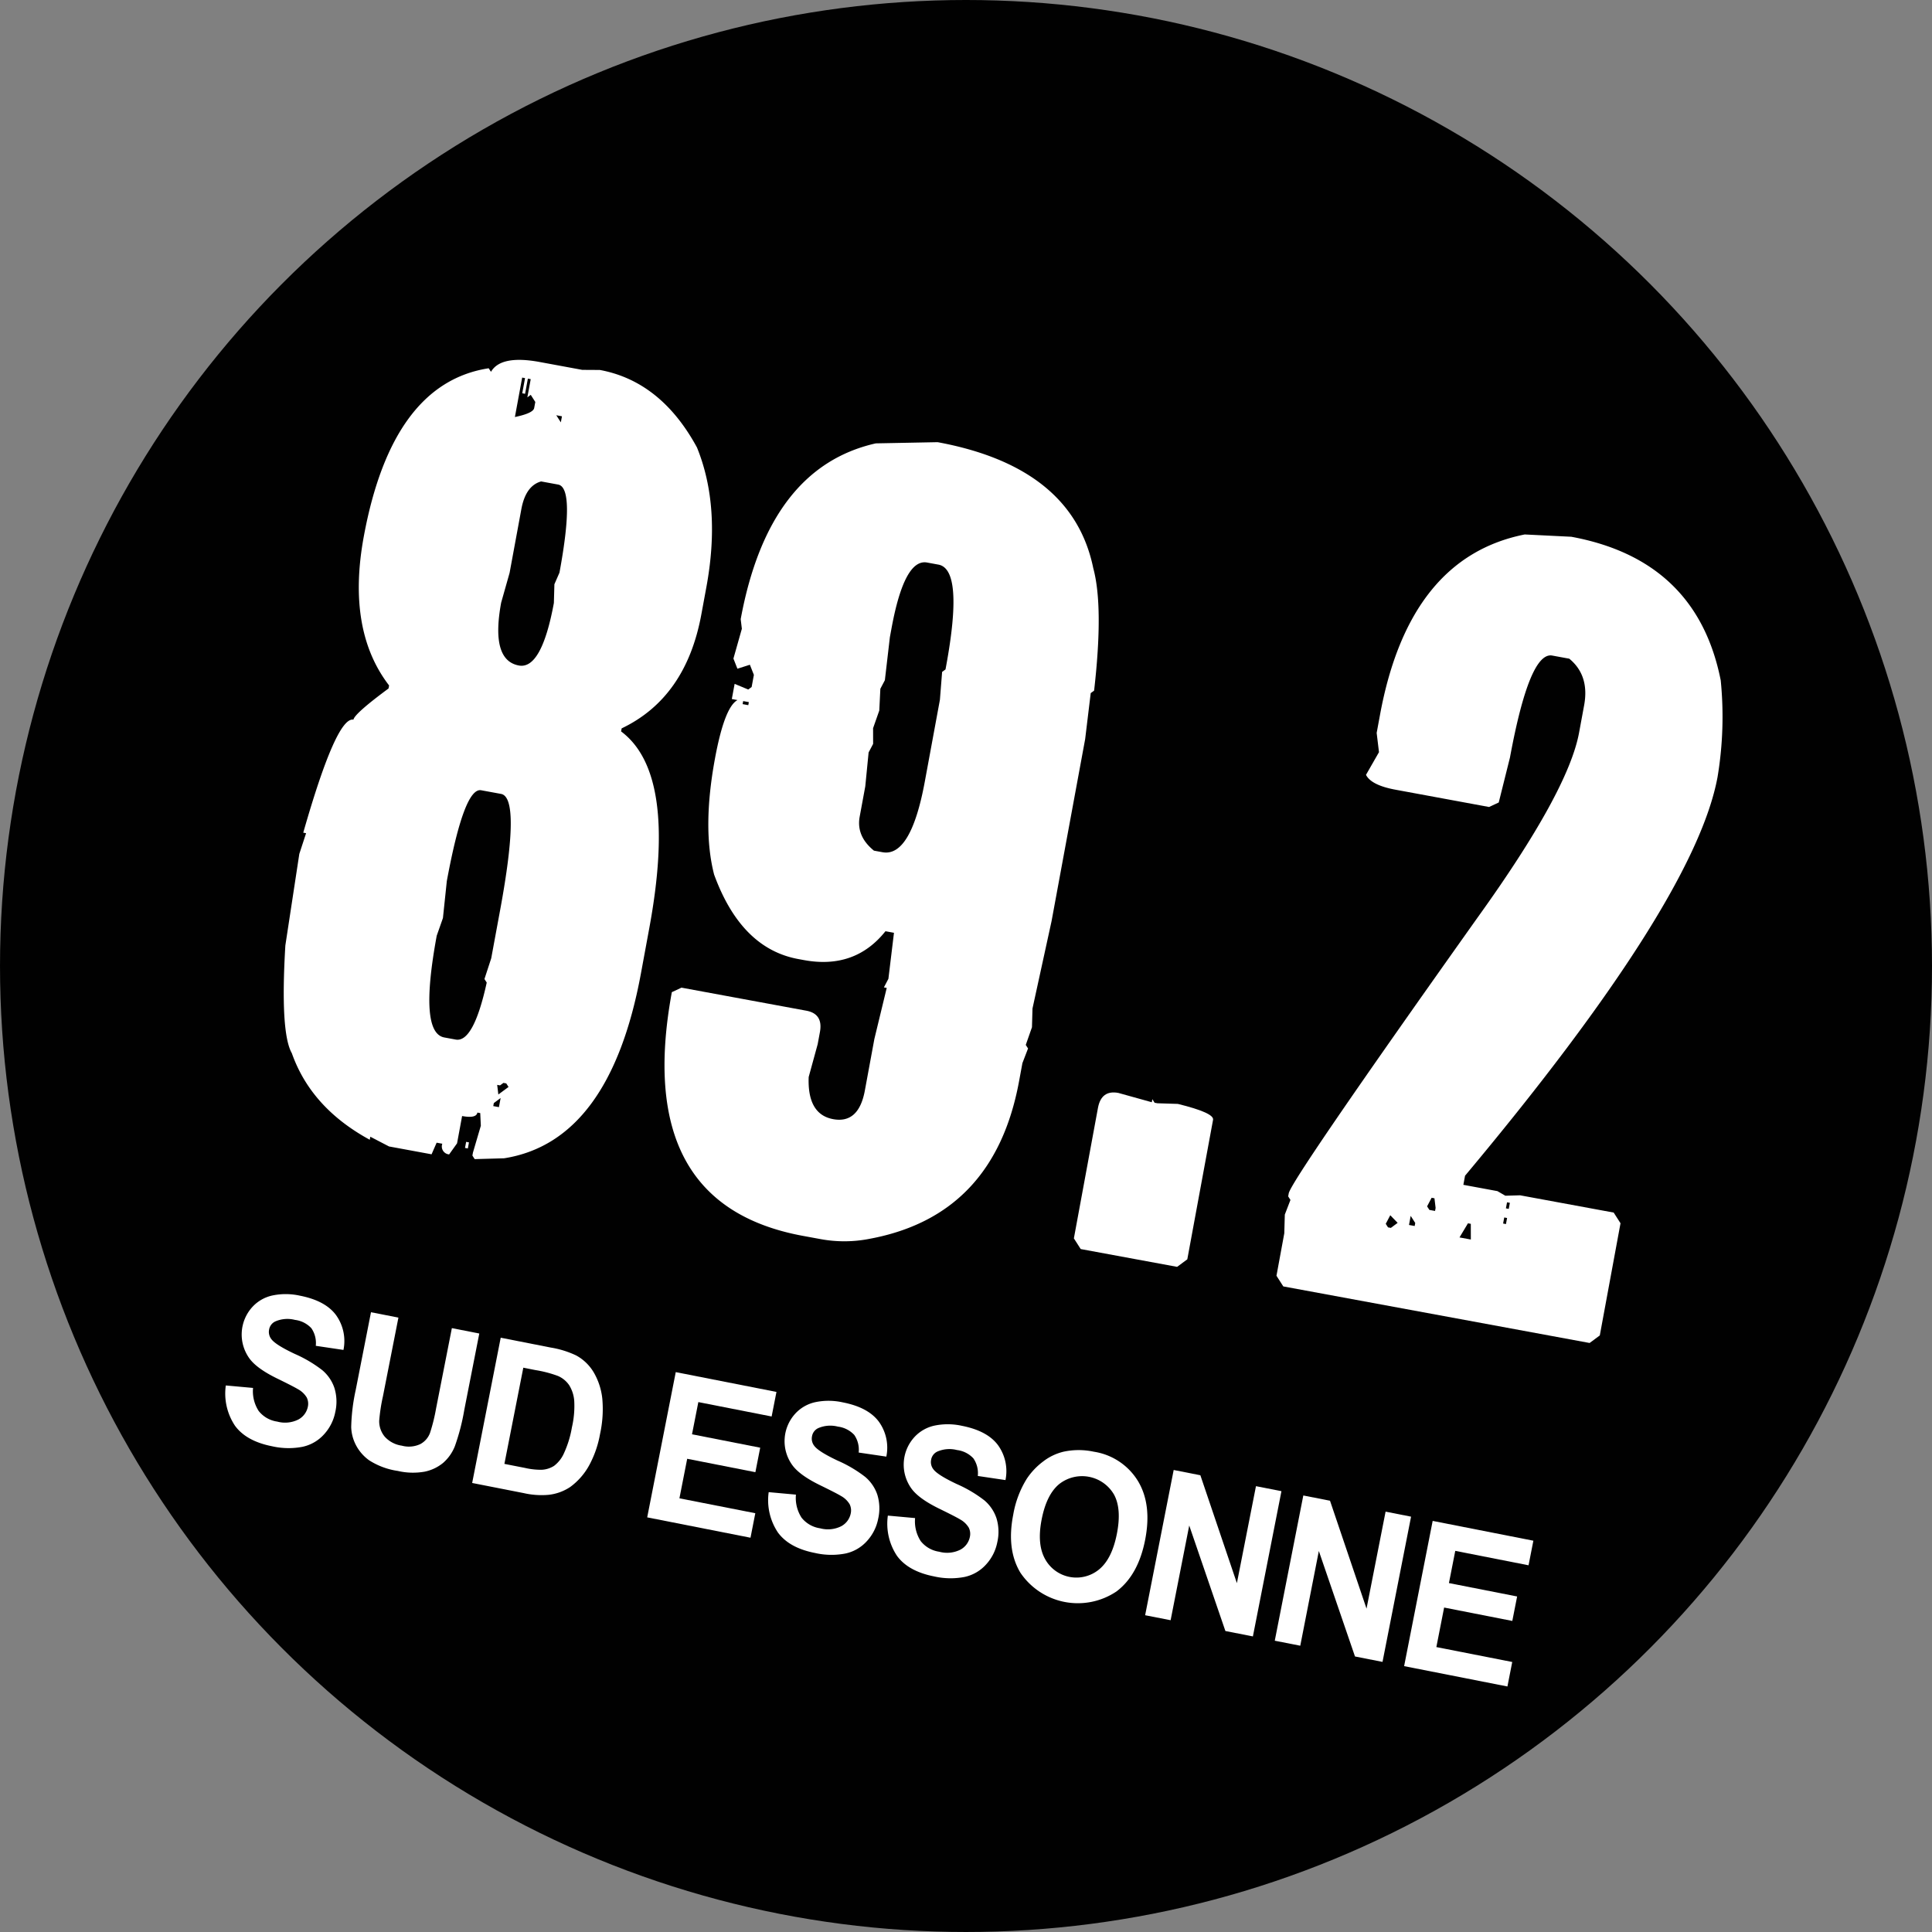
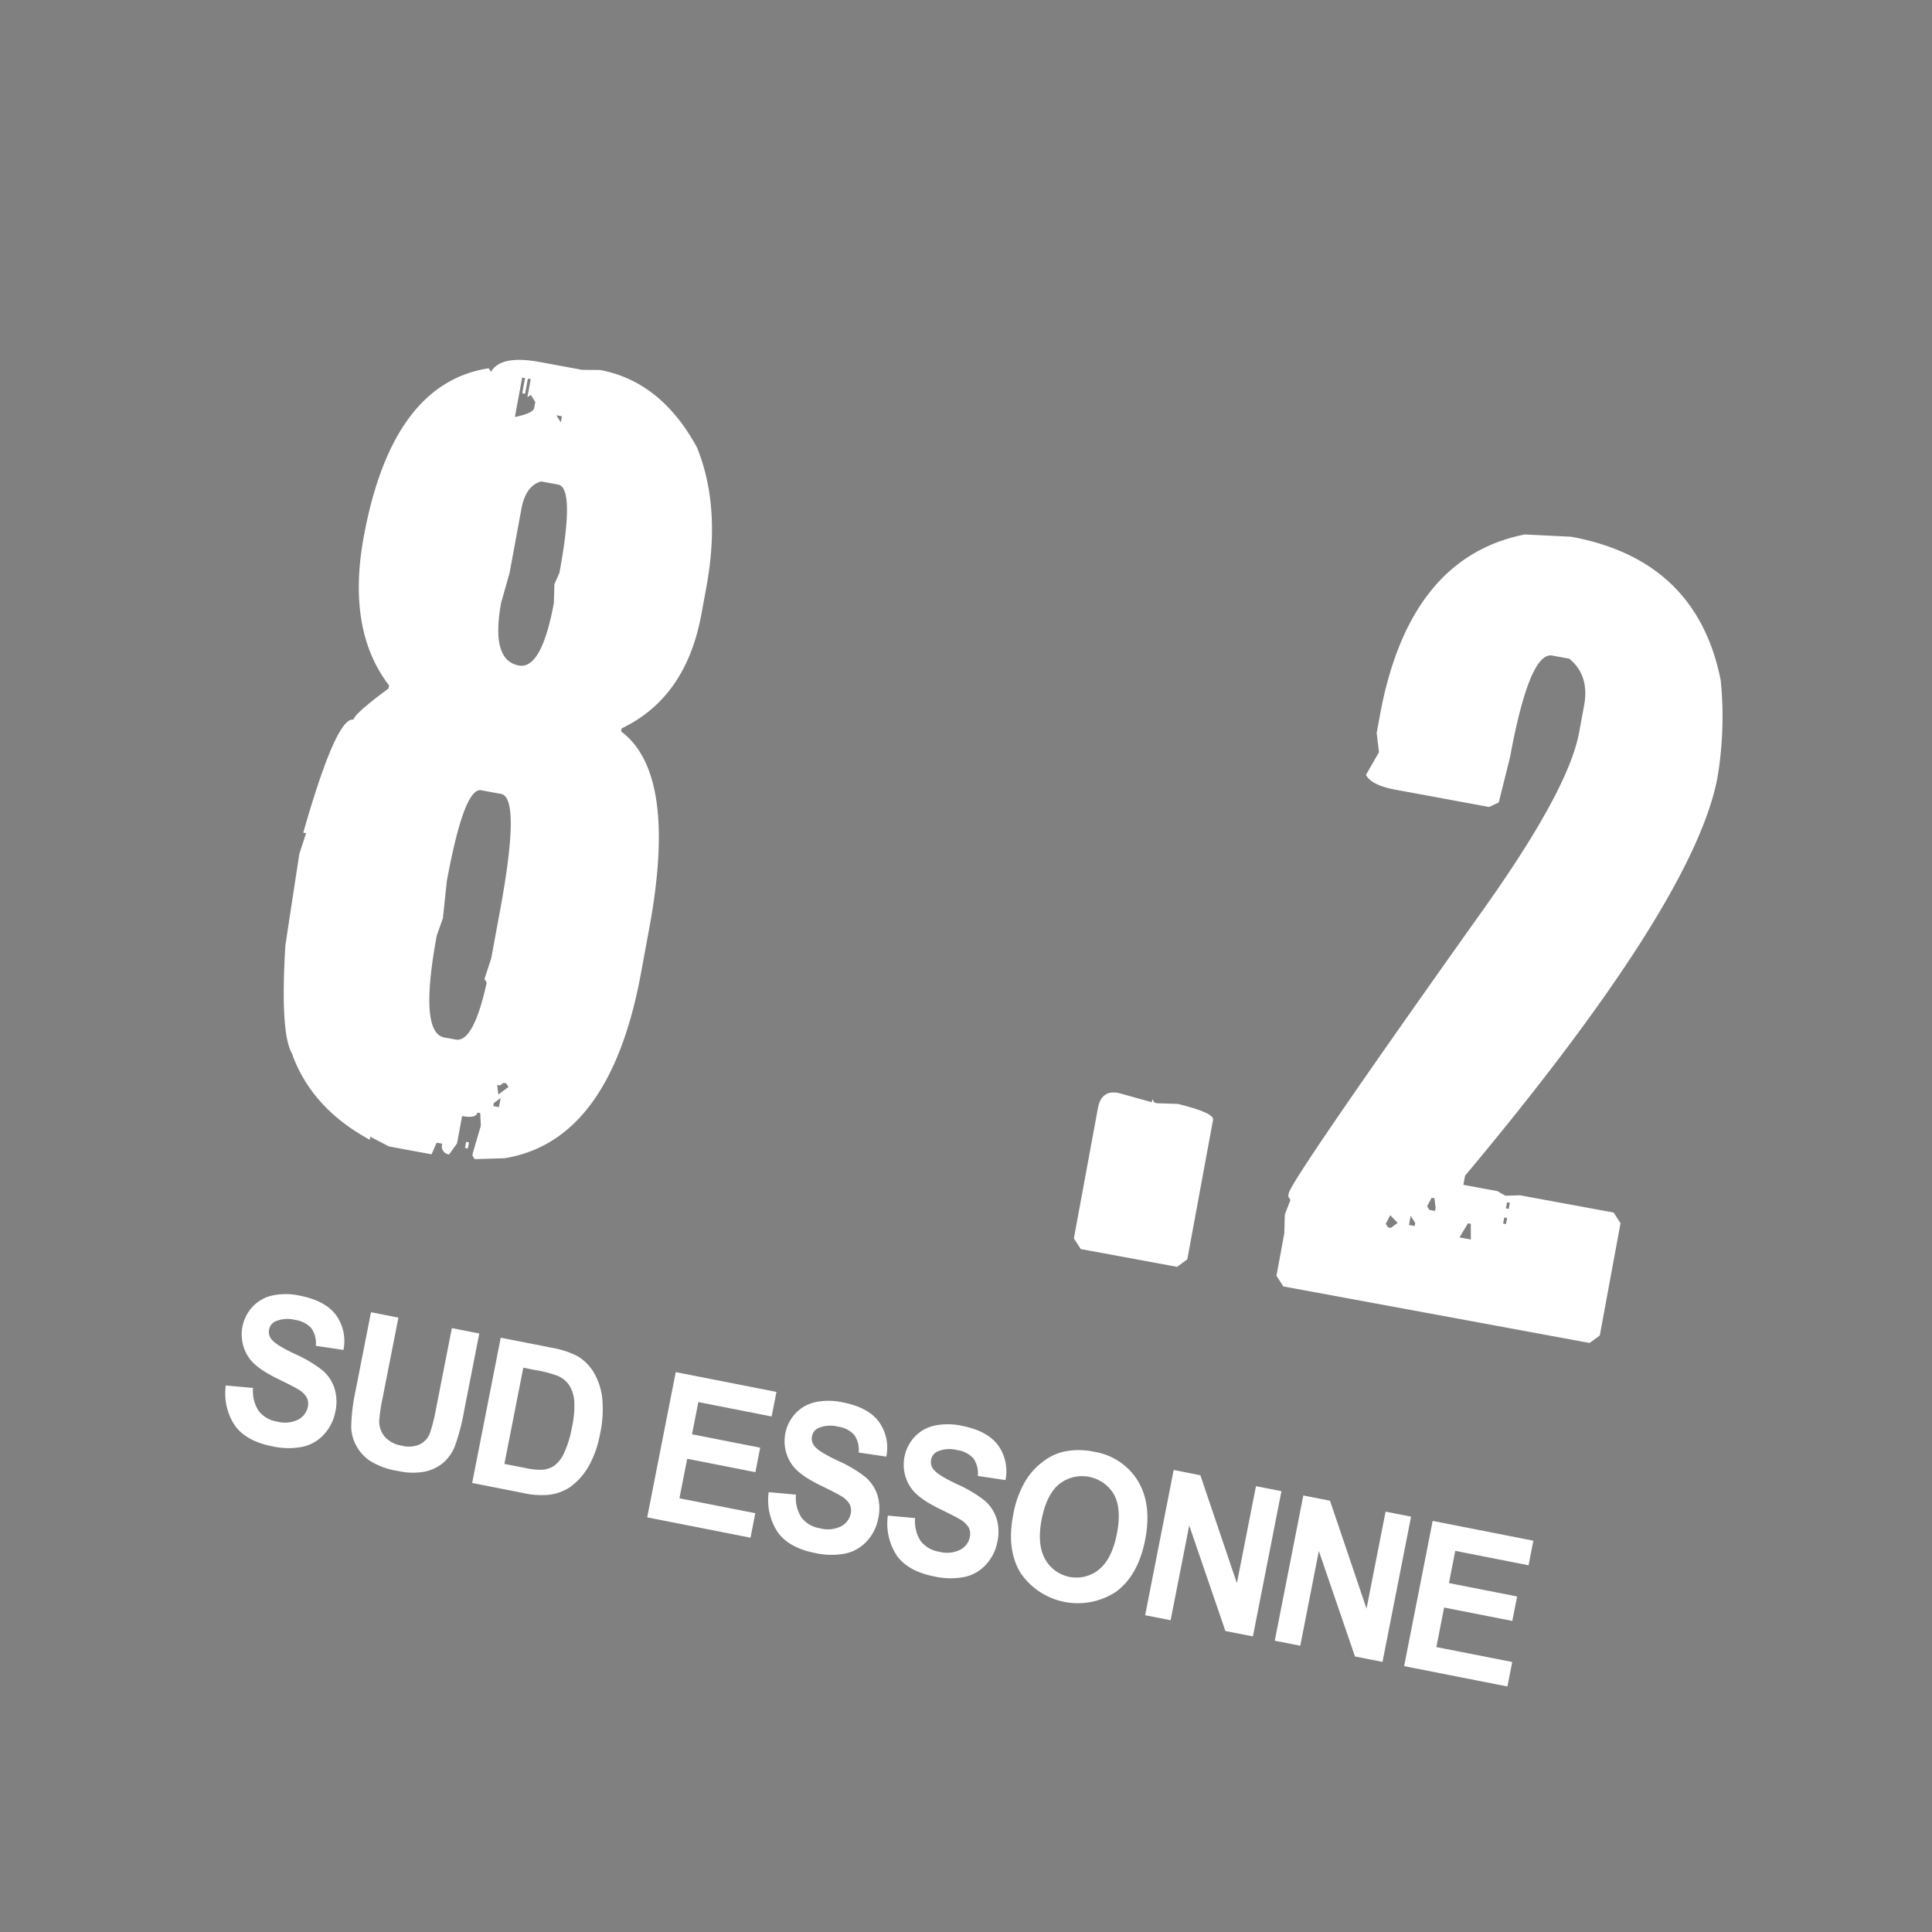
<svg xmlns="http://www.w3.org/2000/svg" viewBox="0 0 370.719 370.717">
  <rect x="0" y="0" width="370.719" height="370.717" fill="#808080" stroke="none" />
  <defs>
    <style>.a{fill:#010101;}.b{fill:#fff;}</style>
  </defs>
  <title>essonne</title>
-   <circle class="a" cx="185.36" cy="185.359" r="185.359" />
  <path class="b" d="M115.1,74.272q11.738,2.168,18.639,14.875,4.642,11.429,1.8,26.81l-.967,5.238q-2.947,15.961-15.289,21.85l-.107.582q10.882,8.112,5.42,37.707l-1.611,8.73q-5.955,32.256-26.246,35.473l-5.657.16-.436-.684.107-.582,1.511-5.137-.114-2.428-.544-.1q-.217,1.166-2.936.662l-.968,5.238-1.518,2.127a1.522,1.522,0,0,1-1.311-2.049l-1.089-.2-.973,2.228-8.164-1.506L71.057,221.4l-.107.582Q59.7,215.859,56,205.379q-2.248-3.937-1.244-20.689l2.678-17.559,1.3-3.973-.544-.1q6.366-22.292,9.632-21.689.215-1.163,6.731-5.978l.108-.582q-8.169-10.62-4.855-28.578Q75.239,76.8,93.774,73.946l.437.682q1.888-3.261,9.353-1.883l8.163,1.508ZM85.736,172.356l-.744,7.082L83.8,182.83q-3.44,18.624,1.46,19.525l2.177.4q3.419.63,5.958-10.935l-.437-.682,1.3-3.975,1.719-9.31q3.976-21.53.165-22.234l-3.809-.7Q89.068,154.315,85.736,172.356Zm3.708,50.029.545.1-.216,1.164-.544-.1Zm5.313-7.445-.107.582,1.089.2.322-1.748Zm.645-3.49.223,1.846,1.955-1.445-.437-.682-.544-.1-.651.482Zm4.637-110.471L97.783,113.2l-1.619,5.721q-2.041,11.057,3.4,12.06,4.352.8,6.716-12l.1-3.594.973-2.227q3.007-16.292-.257-16.9l-3.266-.6Q100.866,96.49,100.039,100.979Zm.158-25.246L98.8,83.3q3.51-.727,3.7-1.726l.215-1.162-.873-1.365-.652.481.645-3.492-.544-.1-.537,2.91-.544-.1.537-2.91Zm6.545,7.227.873,1.365.215-1.164Z" transform="translate(0 -3.281)" />
-   <path class="b" d="M179.912,88.127q25.89,4.781,29.866,24.17,2.007,7.418.163,23.5l-.65.48-1.068,8.83-6.445,34.916L198.118,196.8l-.1,3.592-1.189,3.391.436.682-1.081,2.811-.645,3.49q-4.756,25.772-28.65,30.217a25.05,25.05,0,0,1-9.574.037l-3.265-.6q-32.653-6.029-25.134-46.762l1.848-.863,23.946,4.42q3.264.6,2.62,4.1l-.43,2.326-1.727,6.3q-.278,7.169,4.7,8.088,4.9.9,6.079-5.5l1.826-9.893,2.37-9.793-.544-.1.866-1.647,1.068-8.828-1.633-.3q-5.859,7.345-15.654,5.535l-1.088-.2q-10.963-2.021-16.14-16.217-2.291-8.935.165-22.236,1.827-9.891,4.325-11.236l-1.089-.2.537-2.908,2.615,1.082.651-.481.43-2.328-.767-1.945-2.393.762-.765-1.947,1.618-5.719-.223-1.846q5.371-29.1,25.924-33.728Zm-37.31,49.68-.107.582,1.089.2.107-.582Zm28.472-14-.322,1.746-.96,8.246-.866,1.646-.207,4.174-1.189,3.391.008,3.01-.867,1.645-.638,6.5-1.074,5.818q-.69,3.741,2.735,6.523l1.633.3q5.44,1,8.127-13.543l2.9-15.713.423-5.338.651-.482.107-.582q3.438-18.621-1.46-19.525l-2.176-.4Q173.544,110.422,171.074,123.807Z" transform="translate(0 -3.281)" />
  <path class="b" d="M214.585,212.993l6.423,1.787.107-.582.437.682.544.1,3.918.123q7,1.723,6.752,3.051l-4.941,26.77-1.955,1.445-18.5-3.416-1.31-2.049,4.619-25.023Q211.319,212.39,214.585,212.993Z" transform="translate(0 -3.281)" />
  <path class="b" d="M301.5,106.276q24.1,4.447,28.679,27.559a70.447,70.447,0,0,1-.61,18.543q-4.4,23.859-48.452,76.506l-.322,1.746,6.531,1.207,1.524.883,2.83-.08,17.959,3.314,1.31,2.049-3.975,21.529-1.955,1.445-58.775-10.852-1.311-2.045,1.5-8.148.1-3.592,1.081-2.809-.436-.684.107-.582q.475-2.575,36.214-52.889,17.411-24.208,19.5-35.516l.967-5.236q1.06-5.736-2.849-8.951l-3.266-.6q-4.355-.8-8.115,19.564l-2.154,8.629-1.848.863-17.96-3.316q-4.663-.861-5.663-2.851l2.492-4.353-.444-3.691.645-3.492q5.571-30.179,27.771-34.59ZM266.769,236.465l-.866,1.646.437.682.544.1,1.3-.965Zm3.917.123-.322,1.744,1.089.2.108-.582Zm4.018-3.473-.867,1.646.438.682,1.088.2.107-.582-.222-1.848Zm6.974,4.9-1.625,2.709,2.177.4-.007-3.01Zm6.96-1.121-.215,1.164.546.1.215-1.164Zm.537-2.91-.215,1.162.545.1.215-1.164Z" transform="translate(0 -3.281)" />
  <path class="b" d="M43.33,269.127l5.225.475a6.971,6.971,0,0,0,1.079,4.418,5.534,5.534,0,0,0,3.56,2.041,5.69,5.69,0,0,0,4.058-.4,3.577,3.577,0,0,0,1.817-2.437,2.706,2.706,0,0,0-.212-1.789A4.4,4.4,0,0,0,57.2,269.86q-.857-.524-3.974-2.045-4.012-1.954-5.4-3.922a7.839,7.839,0,0,1,.613-9.842,7.326,7.326,0,0,1,3.809-2.184,12.524,12.524,0,0,1,5.319.037q4.907.967,6.936,3.754a8.526,8.526,0,0,1,1.4,6.652l-5.31-.789a5,5,0,0,0-.843-3.373,5.147,5.147,0,0,0-3.148-1.6,5.814,5.814,0,0,0-3.789.3,2.112,2.112,0,0,0-1.177,1.564,2.24,2.24,0,0,0,.45,1.846q.82,1.09,4.469,2.812a24.888,24.888,0,0,1,5.286,3.123,7.669,7.669,0,0,1,2.323,3.4,8.891,8.891,0,0,1,.168,4.644,8.8,8.8,0,0,1-2.127,4.24,7.74,7.74,0,0,1-4.13,2.416,14.19,14.19,0,0,1-5.872-.1q-4.941-.973-7.11-3.935A11.121,11.121,0,0,1,43.33,269.127Z" transform="translate(0 -3.281)" />
  <path class="b" d="M71.187,255.077l5.263,1.033L73.482,271.2a34.184,34.184,0,0,0-.72,4.7,4.649,4.649,0,0,0,1.069,3.062,5.444,5.444,0,0,0,3.272,1.719,5.151,5.151,0,0,0,3.569-.314,4,4,0,0,0,1.843-2.137,34.01,34.01,0,0,0,1.161-4.689l3.03-15.414,5.262,1.033L89.092,273.8a40.825,40.825,0,0,1-1.82,7.008,8.265,8.265,0,0,1-2.26,3.189,8.139,8.139,0,0,1-3.514,1.668,12.812,12.812,0,0,1-5.179-.139,13.863,13.863,0,0,1-5.481-2.035,8.327,8.327,0,0,1-2.579-2.994,8.048,8.048,0,0,1-.868-3.381,36.9,36.9,0,0,1,.875-7.172Z" transform="translate(0 -3.281)" />
  <path class="b" d="M96.078,259.967l9.617,1.891a18.029,18.029,0,0,1,4.857,1.508,8.8,8.8,0,0,1,3.424,3.338,12.611,12.611,0,0,1,1.6,5.006,22.3,22.3,0,0,1-.441,6.754,19.849,19.849,0,0,1-1.967,5.773,12.71,12.71,0,0,1-3.758,4.375,9.318,9.318,0,0,1-4.136,1.5,15.234,15.234,0,0,1-4.773-.328l-9.9-1.945Zm4.336,5.75-3.629,18.459,3.93.771a13.7,13.7,0,0,0,3.234.359,4.859,4.859,0,0,0,2.354-.742,6.144,6.144,0,0,0,1.906-2.418,19.8,19.8,0,0,0,1.536-5,18.046,18.046,0,0,0,.441-5.064,6.6,6.6,0,0,0-.963-2.994,4.978,4.978,0,0,0-2.178-1.789,22.623,22.623,0,0,0-4.267-1.115Z" transform="translate(0 -3.281)" />
  <path class="b" d="M124.188,294.438l5.478-27.869,19.324,3.8-.926,4.713L134,272.319l-1.214,6.18,13.084,2.57-.924,4.7-13.084-2.572-1.491,7.586,14.56,2.861-.923,4.7Z" transform="translate(0 -3.281)" />
  <path class="b" d="M147.5,289.6l5.226.475a6.986,6.986,0,0,0,1.078,4.418,5.546,5.546,0,0,0,3.561,2.043,5.708,5.708,0,0,0,4.057-.4,3.575,3.575,0,0,0,1.817-2.436,2.7,2.7,0,0,0-.211-1.789,4.378,4.378,0,0,0-1.657-1.58q-.857-.524-3.975-2.045-4.009-1.951-5.4-3.924a7.835,7.835,0,0,1,.615-9.84,7.328,7.328,0,0,1,3.808-2.184,12.531,12.531,0,0,1,5.32.039q4.906.964,6.934,3.752a8.529,8.529,0,0,1,1.4,6.652L164.765,282a5,5,0,0,0-.842-3.375,5.163,5.163,0,0,0-3.149-1.6,5.83,5.83,0,0,0-3.789.3,2.108,2.108,0,0,0-1.174,1.564,2.231,2.231,0,0,0,.449,1.846q.819,1.09,4.469,2.814a24.8,24.8,0,0,1,5.285,3.121,7.671,7.671,0,0,1,2.324,3.4,8.917,8.917,0,0,1,.168,4.643,8.793,8.793,0,0,1-2.127,4.242,7.724,7.724,0,0,1-4.13,2.416,14.151,14.151,0,0,1-5.871-.1q-4.944-.97-7.111-3.934A11.132,11.132,0,0,1,147.5,289.6Z" transform="translate(0 -3.281)" />
  <path class="b" d="M170.365,294.1l5.225.475a6.985,6.985,0,0,0,1.079,4.418,5.537,5.537,0,0,0,3.56,2.041,5.685,5.685,0,0,0,4.057-.4A3.566,3.566,0,0,0,186.1,298.2a2.7,2.7,0,0,0-.21-1.789,4.406,4.406,0,0,0-1.657-1.578q-.857-.524-3.975-2.045-4.009-1.954-5.4-3.924a7.832,7.832,0,0,1,.614-9.84,7.318,7.318,0,0,1,3.809-2.184,12.527,12.527,0,0,1,5.319.037q4.906.967,6.934,3.754a8.529,8.529,0,0,1,1.4,6.652l-5.311-.789a5,5,0,0,0-.843-3.373,5.14,5.14,0,0,0-3.147-1.6,5.814,5.814,0,0,0-3.789.3,2.108,2.108,0,0,0-1.176,1.565,2.242,2.242,0,0,0,.45,1.846q.819,1.09,4.469,2.812a24.944,24.944,0,0,1,5.286,3.123,7.677,7.677,0,0,1,2.322,3.4,8.9,8.9,0,0,1,.169,4.642,8.792,8.792,0,0,1-2.127,4.242,7.743,7.743,0,0,1-4.131,2.416,14.185,14.185,0,0,1-5.871-.1q-4.944-.973-7.111-3.936A11.127,11.127,0,0,1,170.365,294.1Z" transform="translate(0 -3.281)" />
  <path class="b" d="M194.419,293.946a19.177,19.177,0,0,1,2.6-6.912,13.462,13.462,0,0,1,3.178-3.344,10.335,10.335,0,0,1,3.862-1.848,13.77,13.77,0,0,1,5.835,0,12.05,12.05,0,0,1,8.466,5.633q2.708,4.5,1.369,11.3-1.327,6.75-5.506,9.887a13.3,13.3,0,0,1-18.422-3.6Q193.112,300.6,194.419,293.946Zm5.46.877q-.93,4.734.635,7.578a6.853,6.853,0,0,0,10.35,2.055q2.5-2.027,3.448-6.875.942-4.79-.56-7.533a7.091,7.091,0,0,0-10.469-2.029Q200.822,290.013,199.879,294.823Z" transform="translate(0 -3.281)" />
  <path class="b" d="M219.734,313.217l5.476-27.869,5.12,1.008,7.009,20.707L241,288.453l4.889.959-5.478,27.869-5.278-1.037L228.194,296l-3.571,18.174Z" transform="translate(0 -3.281)" />
  <path class="b" d="M244.608,318.106l5.477-27.867,5.121,1.006,7.008,20.707,3.658-18.611,4.889.963-5.478,27.867L260,321.131l-6.936-20.238L249.5,319.067Z" transform="translate(0 -3.281)" />
  <path class="b" d="M269.428,322.985l5.478-27.867,19.323,3.8-.926,4.715-14.062-2.766-1.214,6.18,13.084,2.572-.924,4.693-13.084-2.57-1.49,7.586,14.56,2.861-.923,4.7Z" transform="translate(0 -3.281)" />
</svg>